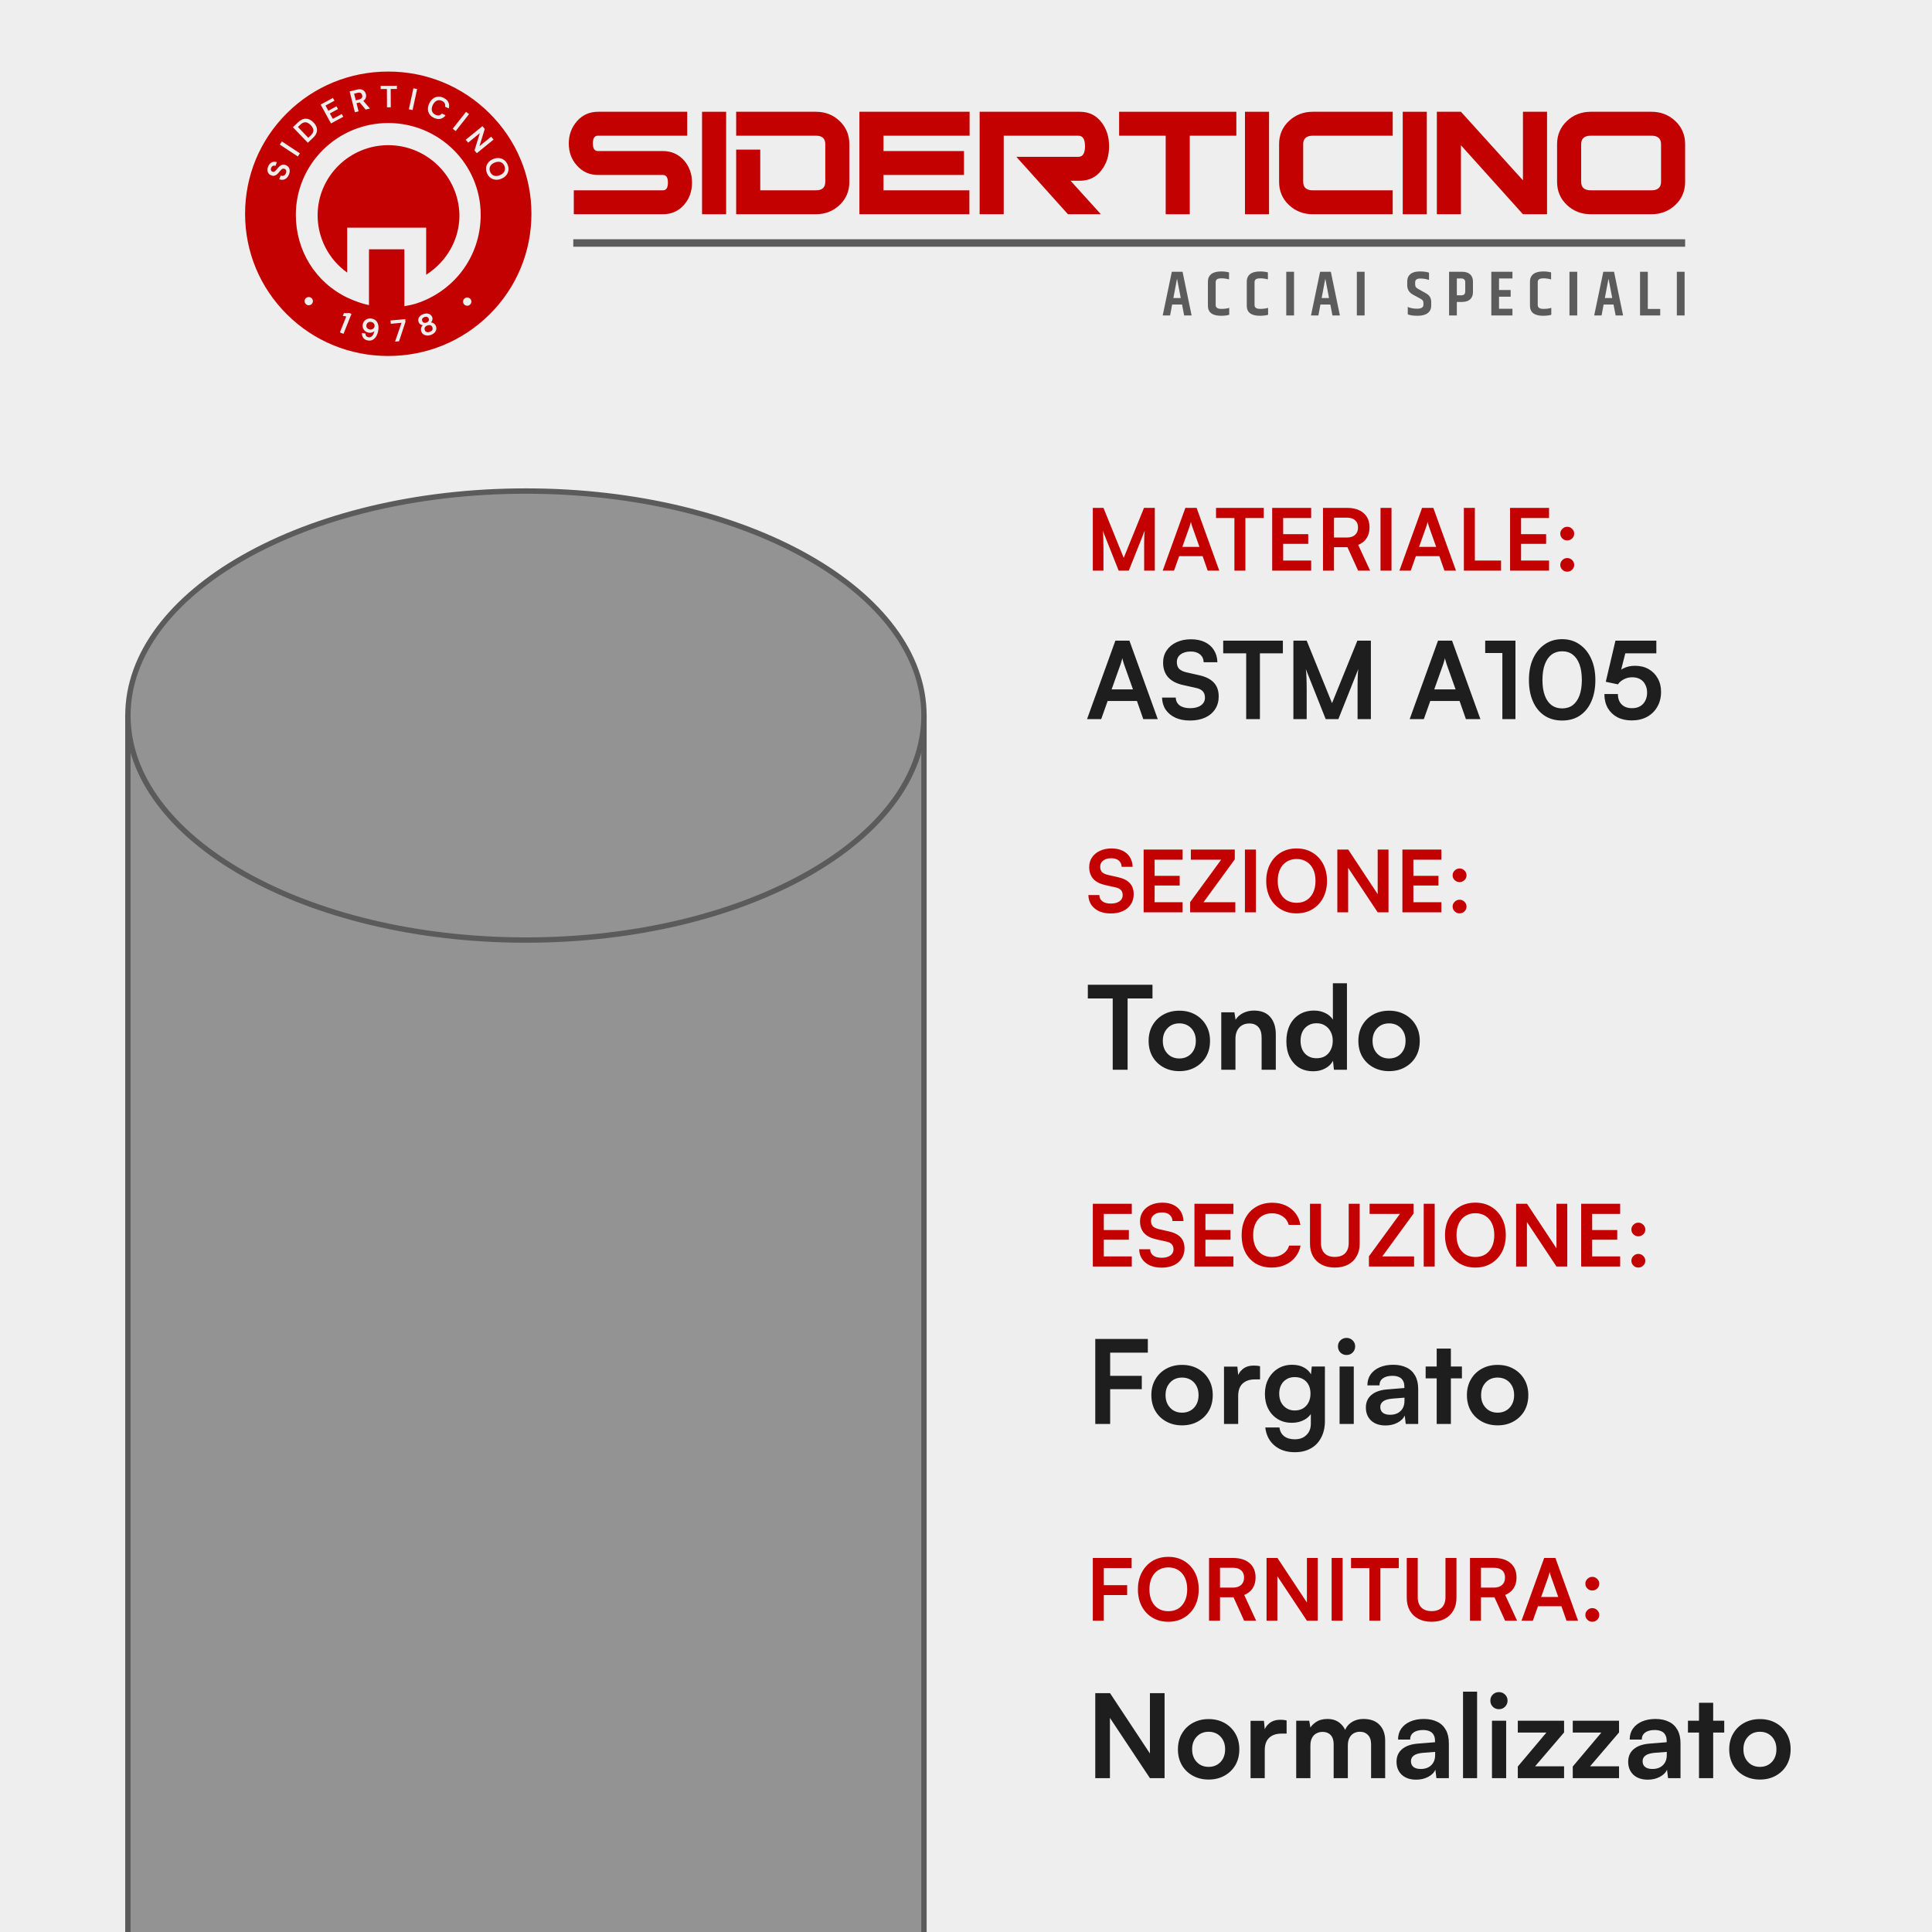
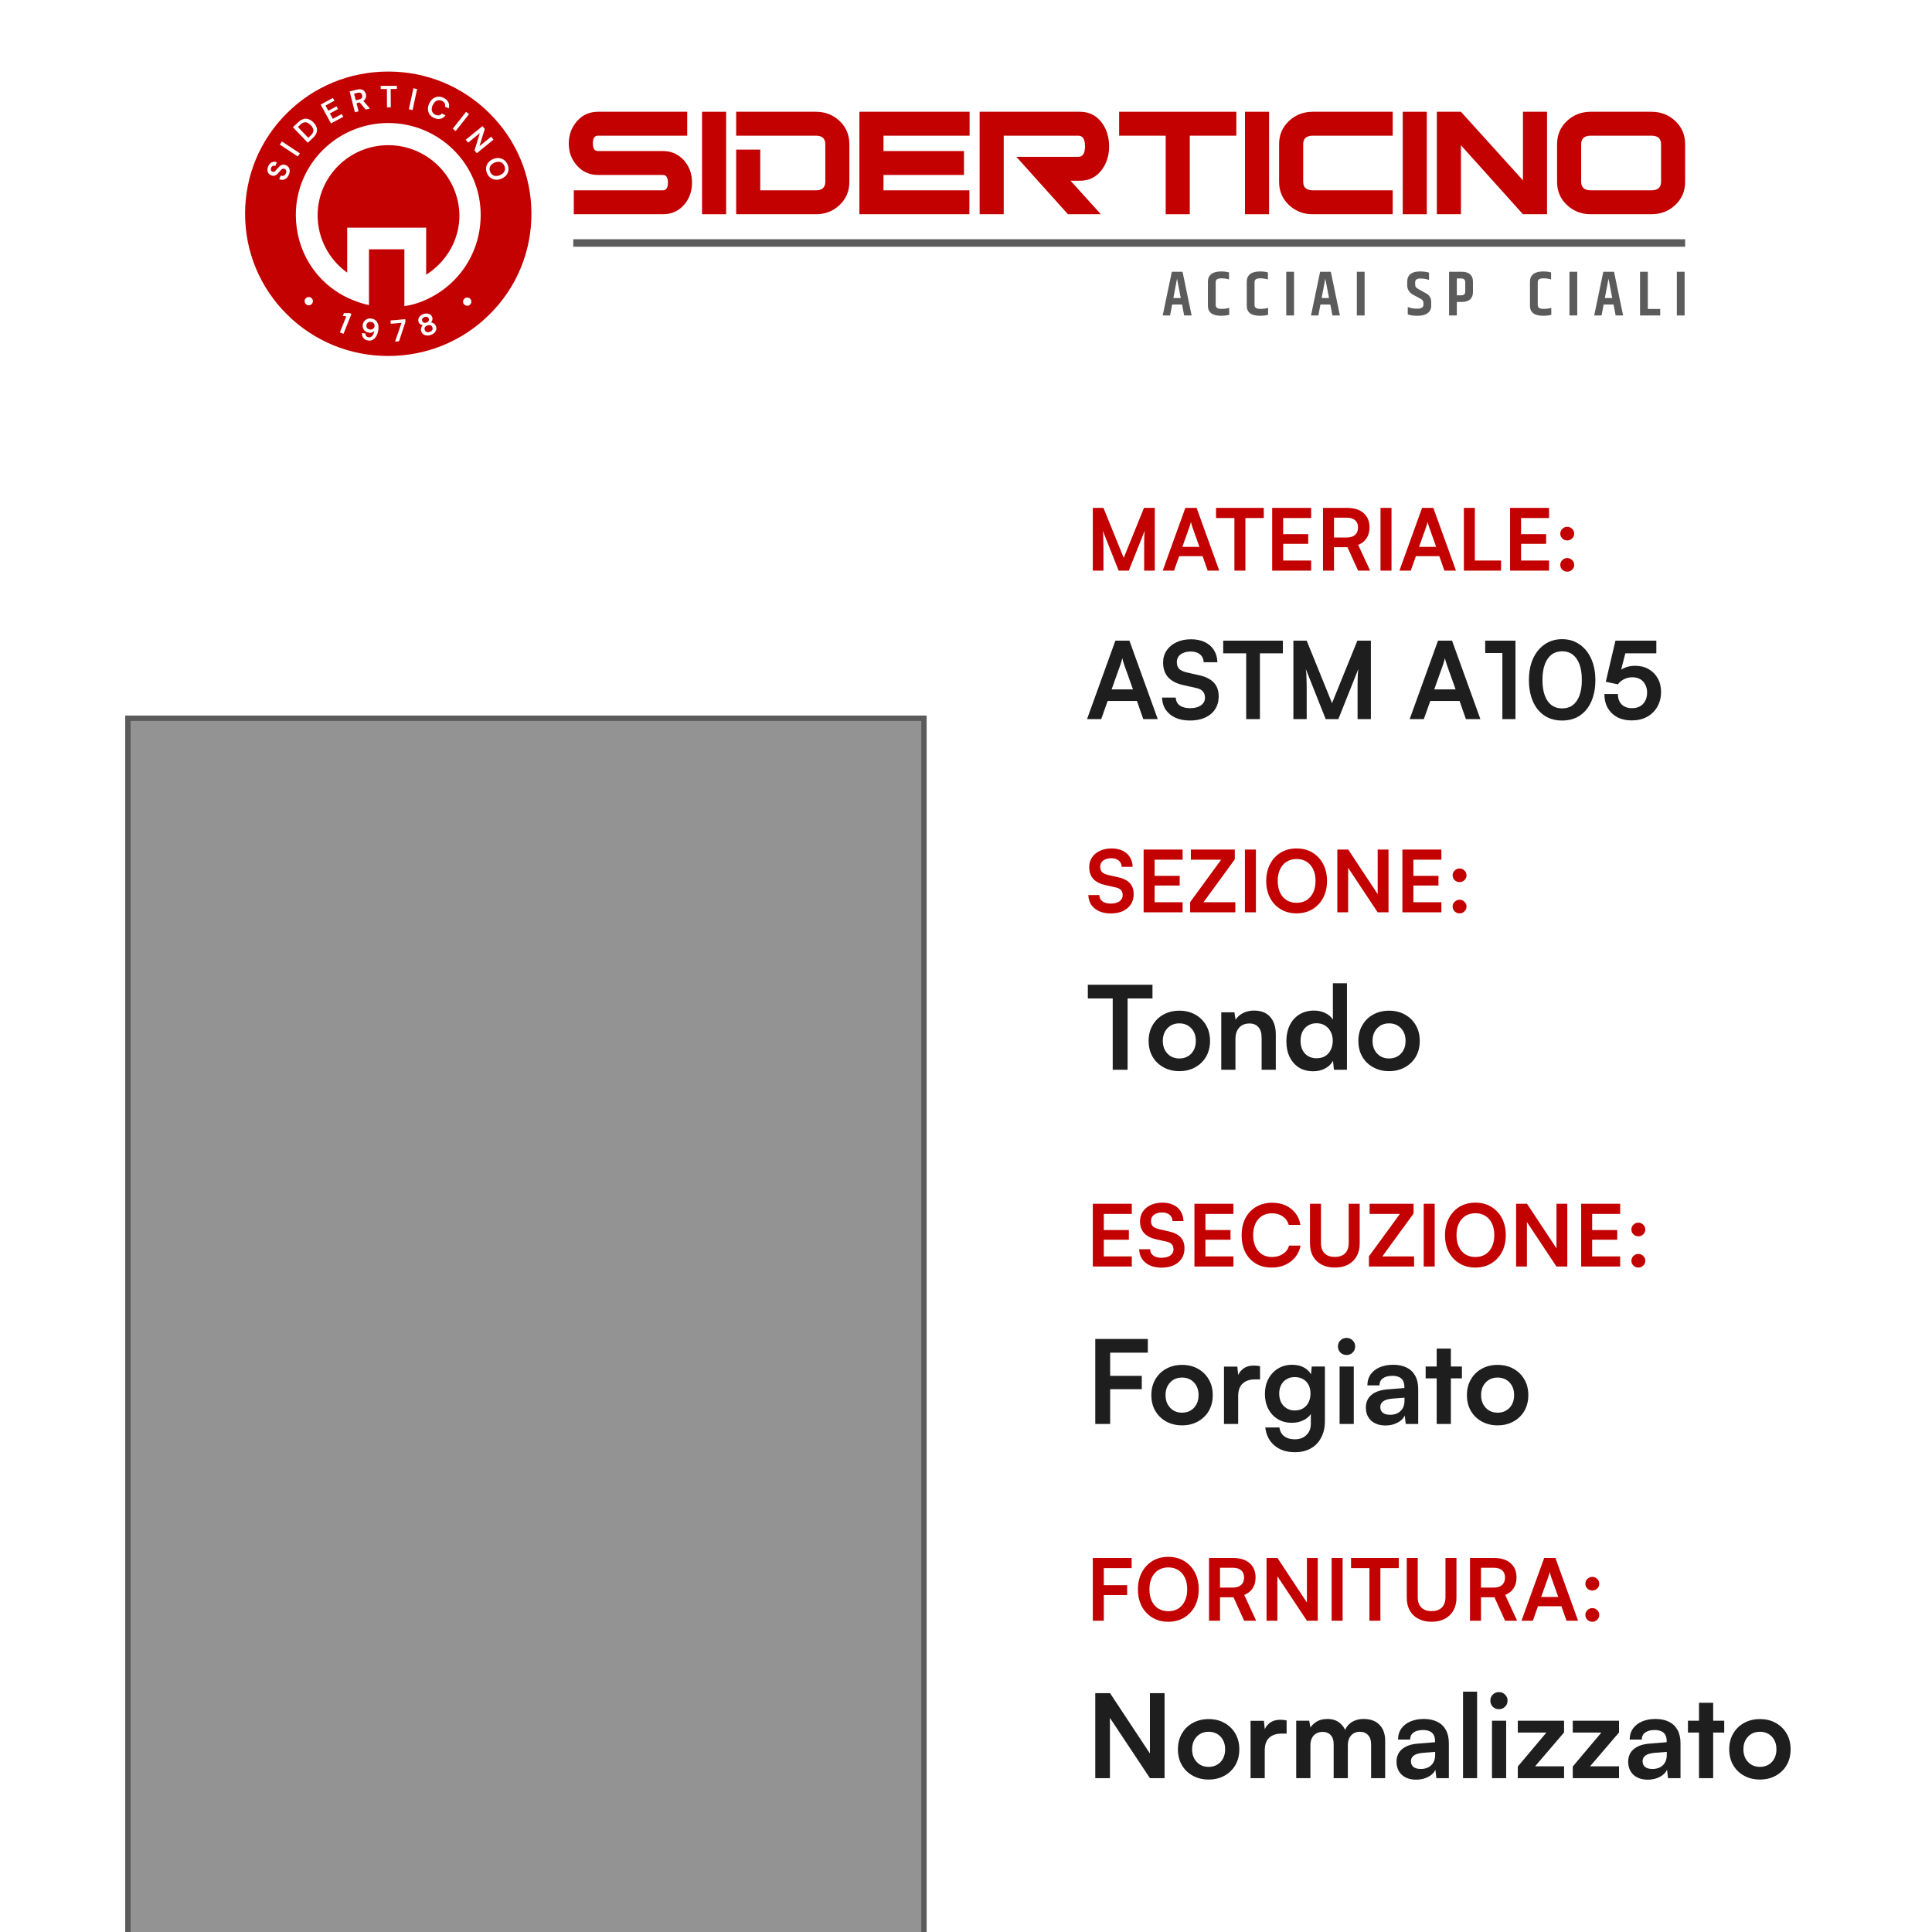
<svg xmlns="http://www.w3.org/2000/svg" width="1080" height="1080" viewBox="0 0 1080 1080" fill="none">
  <rect x="0" y="0" width="1080" height="1080" fill="#333333" stroke="none" />
  <g clip-path="url(#clip0_119_7418)">
    <rect width="1080" height="1080" fill="white" />
-     <rect width="1080" height="1080" fill="#EEEEEE" />
    <path d="M616.84 319H610.888V283.912H616.84L628.168 311.848L639.496 283.912H645.544V319H639.592V308.2C639.592 306.44 639.592 304.968 639.592 303.784C639.592 302.568 639.608 301.544 639.64 300.712C639.672 299.88 639.704 299.144 639.736 298.504C639.768 297.864 639.832 297.224 639.928 296.584L631 319H625.336L616.456 296.632C616.616 297.688 616.712 299.032 616.744 300.664C616.808 302.296 616.84 304.216 616.84 306.424V319ZM656.286 319H649.95L662.622 283.912H668.91L681.582 319H675.102L672.27 310.888H659.166L656.286 319ZM664.974 294.376L660.942 305.704H670.494L666.462 294.376C666.334 293.896 666.19 293.416 666.03 292.936C665.87 292.456 665.774 292.04 665.742 291.688C665.678 292.008 665.566 292.424 665.406 292.936C665.278 293.416 665.134 293.896 664.974 294.376ZM696.185 286.84V319H690.041V286.84H696.185ZM679.769 289.576V283.912H706.457V289.576H679.769ZM732.946 319H711.154V283.912H732.946V289.576H715.138L717.298 287.608V298.6H731.314V304.024H717.298V315.304L715.138 313.336H732.946V319ZM745.704 319H739.56V283.912H752.952C756.92 283.912 760.008 284.872 762.216 286.792C764.456 288.712 765.576 291.4 765.576 294.856C765.576 297.192 765.032 299.192 763.944 300.856C762.888 302.488 761.32 303.736 759.24 304.6L765.912 319H759.192L753.24 305.896H745.704V319ZM745.704 289.384V300.472H752.952C754.904 300.472 756.424 299.976 757.512 298.984C758.6 297.992 759.144 296.616 759.144 294.856C759.144 293.096 758.6 291.752 757.512 290.824C756.424 289.864 754.904 289.384 752.952 289.384H745.704ZM777.86 283.912V319H771.716V283.912H777.86ZM788.614 319H782.278L794.95 283.912H801.238L813.91 319H807.43L804.598 310.888H791.494L788.614 319ZM797.302 294.376L793.27 305.704H802.822L798.79 294.376C798.662 293.896 798.518 293.416 798.358 292.936C798.198 292.456 798.102 292.04 798.07 291.688C798.006 292.008 797.894 292.424 797.734 292.936C797.606 293.416 797.462 293.896 797.302 294.376ZM824.454 283.912V319H818.31V283.912H824.454ZM819.366 319V313.336H839.094V319H819.366ZM865.93 319H844.138V283.912H865.93V289.576H848.122L850.282 287.608V298.6H864.298V304.024H850.282V315.304L848.122 313.336H865.93V319ZM876.096 319.576C875.04 319.576 874.128 319.208 873.36 318.472C872.592 317.736 872.208 316.84 872.208 315.784C872.208 314.728 872.592 313.832 873.36 313.096C874.128 312.328 875.04 311.944 876.096 311.944C877.152 311.944 878.064 312.328 878.832 313.096C879.6 313.832 879.984 314.728 879.984 315.784C879.984 316.84 879.6 317.736 878.832 318.472C878.064 319.208 877.152 319.576 876.096 319.576ZM876.096 302.104C875.04 302.104 874.128 301.736 873.36 301C872.592 300.264 872.208 299.368 872.208 298.312C872.208 297.256 872.592 296.36 873.36 295.624C874.128 294.856 875.04 294.472 876.096 294.472C877.152 294.472 878.064 294.856 878.832 295.624C879.6 296.36 879.984 297.256 879.984 298.312C879.984 299.368 879.6 300.264 878.832 301C878.064 301.736 877.152 302.104 876.096 302.104Z" fill="#C30101" />
    <path d="M615.58 402H607.66L623.5 358.14H631.36L647.2 402H639.1L635.56 391.86H619.18L615.58 402ZM626.44 371.22L621.4 385.38H633.34L628.3 371.22C628.14 370.62 627.96 370.02 627.76 369.42C627.56 368.82 627.44 368.3 627.4 367.86C627.32 368.26 627.18 368.78 626.98 369.42C626.82 370.02 626.64 370.62 626.44 371.22ZM650.18 370.38C650.18 367.82 650.84 365.56 652.16 363.6C653.48 361.64 655.3 360.12 657.62 359.04C659.98 357.92 662.7 357.36 665.78 357.36C668.74 357.36 671.3 357.88 673.46 358.92C675.66 359.96 677.36 361.44 678.56 363.36C679.8 365.28 680.46 367.56 680.54 370.2H672.86C672.78 368.32 672.1 366.86 670.82 365.82C669.54 364.74 667.82 364.2 665.66 364.2C663.3 364.2 661.4 364.74 659.96 365.82C658.56 366.86 657.86 368.3 657.86 370.14C657.86 371.7 658.28 372.94 659.12 373.86C660 374.74 661.36 375.4 663.2 375.84L670.1 377.4C673.86 378.2 676.66 379.58 678.5 381.54C680.34 383.46 681.26 386.06 681.26 389.34C681.26 392.02 680.6 394.38 679.28 396.42C677.96 398.46 676.08 400.04 673.64 401.16C671.24 402.24 668.42 402.78 665.18 402.78C662.1 402.78 659.4 402.26 657.08 401.22C654.76 400.14 652.94 398.64 651.62 396.72C650.34 394.8 649.66 392.54 649.58 389.94H657.26C657.3 391.78 658.02 393.24 659.42 394.32C660.86 395.36 662.8 395.88 665.24 395.88C667.8 395.88 669.82 395.36 671.3 394.32C672.82 393.24 673.58 391.82 673.58 390.06C673.58 388.54 673.18 387.34 672.38 386.46C671.58 385.54 670.28 384.9 668.48 384.54L661.52 382.98C657.8 382.18 654.98 380.74 653.06 378.66C651.14 376.54 650.18 373.78 650.18 370.38ZM704.302 361.8V402H696.622V361.8H704.302ZM683.782 365.22V358.14H717.142V365.22H683.782ZM730.452 402H723.012V358.14H730.452L744.612 393.06L758.772 358.14H766.332V402H758.892V388.5C758.892 386.3 758.892 384.46 758.892 382.98C758.892 381.46 758.912 380.18 758.952 379.14C758.992 378.1 759.032 377.18 759.072 376.38C759.112 375.58 759.192 374.78 759.312 373.98L748.152 402H741.072L729.972 374.04C730.172 375.36 730.292 377.04 730.332 379.08C730.412 381.12 730.452 383.52 730.452 386.28V402ZM795.932 402H788.012L803.852 358.14H811.712L827.552 402H819.452L815.912 391.86H799.532L795.932 402ZM806.792 371.22L801.752 385.38H813.692L808.652 371.22C808.492 370.62 808.312 370.02 808.112 369.42C807.912 368.82 807.792 368.3 807.752 367.86C807.672 368.26 807.532 368.78 807.332 369.42C807.172 370.02 806.992 370.62 806.792 371.22ZM839.831 365.04H830.231V358.14H847.151V402H839.831V365.04ZM854.678 380.16C854.678 375.6 855.438 371.62 856.958 368.22C858.518 364.82 860.678 362.16 863.438 360.24C866.238 358.28 869.498 357.3 873.218 357.3C876.978 357.3 880.238 358.28 882.998 360.24C885.798 362.16 887.958 364.82 889.478 368.22C891.038 371.62 891.818 375.6 891.818 380.16C891.818 384.68 891.078 388.64 889.598 392.04C888.118 395.44 885.998 398.08 883.238 399.96C880.478 401.84 877.138 402.78 873.218 402.78C869.378 402.78 866.058 401.84 863.258 399.96C860.498 398.08 858.378 395.44 856.898 392.04C855.418 388.64 854.678 384.68 854.678 380.16ZM862.238 380.16C862.238 383.52 862.678 386.4 863.558 388.8C864.438 391.16 865.698 392.96 867.338 394.2C868.978 395.4 870.938 396 873.218 396C875.578 396 877.558 395.4 879.158 394.2C880.798 392.96 882.058 391.16 882.938 388.8C883.818 386.4 884.258 383.52 884.258 380.16C884.258 376.68 883.818 373.76 882.938 371.4C882.058 369 880.798 367.18 879.158 365.94C877.558 364.7 875.578 364.08 873.218 364.08C870.938 364.08 868.978 364.7 867.338 365.94C865.698 367.18 864.438 369 863.558 371.4C862.678 373.76 862.238 376.68 862.238 380.16ZM912.102 402.72C909.062 402.72 906.382 402.12 904.062 400.92C901.782 399.68 900.002 397.96 898.722 395.76C897.482 393.52 896.862 390.92 896.862 387.96H904.422C904.422 390.44 905.122 392.38 906.522 393.78C907.922 395.18 909.842 395.88 912.282 395.88C914.002 395.88 915.482 395.54 916.722 394.86C918.002 394.14 918.982 393.12 919.662 391.8C920.382 390.48 920.742 388.94 920.742 387.18C920.742 385.5 920.402 384.02 919.722 382.74C919.082 381.42 918.142 380.4 916.902 379.68C915.662 378.96 914.162 378.6 912.402 378.6C910.722 378.6 909.162 378.98 907.722 379.74C906.322 380.46 905.222 381.4 904.422 382.56L897.642 381.12L903.042 358.14H925.902V365.22H906.582L909.162 362.82L905.622 376.8L903.042 377.88C904.002 376.04 905.442 374.64 907.362 373.68C909.322 372.68 911.522 372.18 913.962 372.18C916.882 372.18 919.422 372.8 921.582 374.04C923.782 375.28 925.482 377 926.682 379.2C927.922 381.36 928.542 383.88 928.542 386.76C928.542 389.92 927.842 392.7 926.442 395.1C925.082 397.5 923.162 399.38 920.682 400.74C918.242 402.06 915.382 402.72 912.102 402.72Z" fill="#1E1E1E" />
    <path d="M608.872 484.704C608.872 482.656 609.4 480.848 610.456 479.28C611.512 477.712 612.968 476.496 614.824 475.632C616.712 474.736 618.888 474.288 621.352 474.288C623.72 474.288 625.768 474.704 627.496 475.536C629.256 476.368 630.616 477.552 631.576 479.088C632.568 480.624 633.096 482.448 633.16 484.56H627.016C626.952 483.056 626.408 481.888 625.384 481.056C624.36 480.192 622.984 479.76 621.256 479.76C619.368 479.76 617.848 480.192 616.696 481.056C615.576 481.888 615.016 483.04 615.016 484.512C615.016 485.76 615.352 486.752 616.024 487.488C616.728 488.192 617.816 488.72 619.288 489.072L624.808 490.32C627.816 490.96 630.056 492.064 631.528 493.632C633 495.168 633.736 497.248 633.736 499.872C633.736 502.016 633.208 503.904 632.152 505.536C631.096 507.168 629.592 508.432 627.64 509.328C625.72 510.192 623.464 510.624 620.872 510.624C618.408 510.624 616.248 510.208 614.392 509.376C612.536 508.512 611.08 507.312 610.024 505.776C609 504.24 608.456 502.432 608.392 500.352H614.536C614.568 501.824 615.144 502.992 616.264 503.856C617.416 504.688 618.968 505.104 620.92 505.104C622.968 505.104 624.584 504.688 625.768 503.856C626.984 502.992 627.592 501.856 627.592 500.448C627.592 499.232 627.272 498.272 626.632 497.568C625.992 496.832 624.952 496.32 623.512 496.032L617.944 494.784C614.968 494.144 612.712 492.992 611.176 491.328C609.64 489.632 608.872 487.424 608.872 484.704ZM661.086 510H639.294V474.912H661.086V480.576H643.278L645.438 478.608V489.6H659.454V495.024H645.438V506.304L643.278 504.336H661.086V510ZM690.549 510H665.301V504.288L682.629 480.576H665.685V474.912H690.26V480.384L672.789 504.336H690.549V510ZM702.063 474.912V510H695.919V474.912H702.063ZM741.809 492.432C741.809 495.984 741.089 499.136 739.649 501.888C738.209 504.608 736.209 506.736 733.649 508.272C731.089 509.808 728.129 510.576 724.769 510.576C721.441 510.576 718.497 509.808 715.937 508.272C713.377 506.736 711.377 504.608 709.937 501.888C708.529 499.168 707.825 496.032 707.825 492.48C707.825 488.896 708.545 485.744 709.985 483.024C711.425 480.272 713.409 478.128 715.937 476.592C718.497 475.056 721.457 474.288 724.817 474.288C728.177 474.288 731.121 475.056 733.649 476.592C736.209 478.128 738.209 480.256 739.649 482.976C741.089 485.696 741.809 488.848 741.809 492.432ZM735.377 492.432C735.377 489.936 734.945 487.776 734.081 485.952C733.217 484.128 732.001 482.72 730.433 481.728C728.865 480.704 726.993 480.192 724.817 480.192C722.673 480.192 720.801 480.704 719.201 481.728C717.633 482.72 716.417 484.128 715.553 485.952C714.689 487.776 714.257 489.936 714.257 492.432C714.257 494.928 714.689 497.104 715.553 498.96C716.417 500.784 717.633 502.192 719.201 503.184C720.801 504.176 722.673 504.672 724.817 504.672C726.993 504.672 728.865 504.176 730.433 503.184C732.001 502.16 733.217 500.736 734.081 498.912C734.945 497.056 735.377 494.896 735.377 492.432ZM753.624 510H747.576V474.912H753.672L771.911 502.512H770.135V474.912H776.184V510H770.135L751.848 482.448H753.624V510ZM805.743 510H783.951V474.912H805.743V480.576H787.935L790.095 478.608V489.6H804.111V495.024H790.095V506.304L787.935 504.336H805.743V510ZM815.909 510.576C814.853 510.576 813.941 510.208 813.173 509.472C812.405 508.736 812.021 507.84 812.021 506.784C812.021 505.728 812.405 504.832 813.173 504.096C813.941 503.328 814.853 502.944 815.909 502.944C816.965 502.944 817.877 503.328 818.645 504.096C819.413 504.832 819.797 505.728 819.797 506.784C819.797 507.84 819.413 508.736 818.645 509.472C817.877 510.208 816.965 510.576 815.909 510.576ZM815.909 493.104C814.853 493.104 813.941 492.736 813.173 492C812.405 491.264 812.021 490.368 812.021 489.312C812.021 488.256 812.405 487.36 813.173 486.624C813.941 485.856 814.853 485.472 815.909 485.472C816.965 485.472 817.877 485.856 818.645 486.624C819.413 487.36 819.797 488.256 819.797 489.312C819.797 490.368 819.413 491.264 818.645 492C817.877 492.736 816.965 493.104 815.909 493.104Z" fill="#C30101" />
    <path d="M630.335 554.45V598H622.015V554.45H630.335ZM608.105 558.155V550.485H644.245V558.155H608.105ZM642.091 581.88C642.091 578.543 642.828 575.618 644.301 573.105C645.774 570.548 647.811 568.555 650.411 567.125C653.011 565.695 655.958 564.98 659.251 564.98C662.588 564.98 665.534 565.695 668.091 567.125C670.691 568.555 672.728 570.548 674.201 573.105C675.674 575.618 676.411 578.543 676.411 581.88C676.411 585.217 675.674 588.163 674.201 590.72C672.728 593.233 670.691 595.205 668.091 596.635C665.534 598.065 662.588 598.78 659.251 598.78C655.958 598.78 653.011 598.065 650.411 596.635C647.811 595.205 645.774 593.233 644.301 590.72C642.828 588.163 642.091 585.217 642.091 581.88ZM650.021 581.88C650.021 583.83 650.411 585.542 651.191 587.015C652.014 588.488 653.098 589.637 654.441 590.46C655.828 591.283 657.431 591.695 659.251 591.695C661.071 591.695 662.674 591.283 664.061 590.46C665.448 589.637 666.531 588.488 667.311 587.015C668.091 585.542 668.481 583.83 668.481 581.88C668.481 579.887 668.091 578.175 667.311 576.745C666.531 575.272 665.448 574.123 664.061 573.3C662.674 572.477 661.071 572.065 659.251 572.065C657.431 572.065 655.828 572.477 654.441 573.3C653.098 574.123 652.014 575.272 651.191 576.745C650.411 578.175 650.021 579.887 650.021 581.88ZM690.627 598H682.697V565.89H690.042L690.692 570.05C691.688 568.447 693.097 567.19 694.917 566.28C696.78 565.37 698.795 564.915 700.962 564.915C704.992 564.915 708.025 566.107 710.062 568.49C712.142 570.873 713.182 574.123 713.182 578.24V598H705.252V580.125C705.252 577.438 704.645 575.445 703.432 574.145C702.218 572.802 700.572 572.13 698.492 572.13C696.022 572.13 694.093 572.91 692.707 574.47C691.32 576.03 690.627 578.11 690.627 580.71V598ZM734.168 598.845C731.048 598.845 728.361 598.152 726.108 596.765C723.898 595.335 722.165 593.363 720.908 590.85C719.695 588.337 719.088 585.412 719.088 582.075C719.088 578.738 719.695 575.792 720.908 573.235C722.165 570.635 723.963 568.598 726.303 567.125C728.643 565.652 731.416 564.915 734.623 564.915C736.876 564.915 738.935 565.37 740.798 566.28C742.661 567.147 744.091 568.382 745.088 569.985V549.64H752.953V598H745.673L745.153 592.995C744.2 594.815 742.726 596.245 740.733 597.285C738.783 598.325 736.595 598.845 734.168 598.845ZM735.923 591.565C737.786 591.565 739.39 591.175 740.733 590.395C742.076 589.572 743.116 588.423 743.853 586.95C744.633 585.433 745.023 583.722 745.023 581.815C745.023 579.865 744.633 578.175 743.853 576.745C743.116 575.272 742.076 574.123 740.733 573.3C739.39 572.433 737.786 572 735.923 572C734.103 572 732.521 572.433 731.178 573.3C729.835 574.123 728.795 575.272 728.058 576.745C727.365 578.218 727.018 579.908 727.018 581.815C727.018 583.722 727.365 585.412 728.058 586.885C728.795 588.358 729.835 589.507 731.178 590.33C732.521 591.153 734.103 591.565 735.923 591.565ZM759.332 581.88C759.332 578.543 760.069 575.618 761.542 573.105C763.015 570.548 765.052 568.555 767.652 567.125C770.252 565.695 773.199 564.98 776.492 564.98C779.829 564.98 782.775 565.695 785.332 567.125C787.932 568.555 789.969 570.548 791.442 573.105C792.915 575.618 793.652 578.543 793.652 581.88C793.652 585.217 792.915 588.163 791.442 590.72C789.969 593.233 787.932 595.205 785.332 596.635C782.775 598.065 779.829 598.78 776.492 598.78C773.199 598.78 770.252 598.065 767.652 596.635C765.052 595.205 763.015 593.233 761.542 590.72C760.069 588.163 759.332 585.217 759.332 581.88ZM767.262 581.88C767.262 583.83 767.652 585.542 768.432 587.015C769.255 588.488 770.339 589.637 771.682 590.46C773.069 591.283 774.672 591.695 776.492 591.695C778.312 591.695 779.915 591.283 781.302 590.46C782.689 589.637 783.772 588.488 784.552 587.015C785.332 585.542 785.722 583.83 785.722 581.88C785.722 579.887 785.332 578.175 784.552 576.745C783.772 575.272 782.689 574.123 781.302 573.3C779.915 572.477 778.312 572.065 776.492 572.065C774.672 572.065 773.069 572.477 771.682 573.3C770.339 574.123 769.255 575.272 768.432 576.745C767.652 578.175 767.262 579.887 767.262 581.88Z" fill="#1E1E1E" />
    <path d="M632.68 708H610.888V672.912H632.68V678.576H614.872L617.032 676.608V687.6H631.048V693.024H617.032V704.304L614.872 702.336H632.68V708ZM637.278 682.704C637.278 680.656 637.806 678.848 638.862 677.28C639.918 675.712 641.374 674.496 643.23 673.632C645.118 672.736 647.294 672.288 649.758 672.288C652.126 672.288 654.174 672.704 655.902 673.536C657.662 674.368 659.022 675.552 659.982 677.088C660.974 678.624 661.502 680.448 661.566 682.56H655.422C655.358 681.056 654.814 679.888 653.79 679.056C652.766 678.192 651.39 677.76 649.662 677.76C647.774 677.76 646.254 678.192 645.102 679.056C643.982 679.888 643.422 681.04 643.422 682.512C643.422 683.76 643.758 684.752 644.43 685.488C645.134 686.192 646.222 686.72 647.694 687.072L653.214 688.32C656.222 688.96 658.462 690.064 659.934 691.632C661.406 693.168 662.142 695.248 662.142 697.872C662.142 700.016 661.614 701.904 660.558 703.536C659.502 705.168 657.998 706.432 656.046 707.328C654.126 708.192 651.87 708.624 649.278 708.624C646.814 708.624 644.654 708.208 642.798 707.376C640.942 706.512 639.486 705.312 638.43 703.776C637.406 702.24 636.862 700.432 636.798 698.352H642.942C642.974 699.824 643.55 700.992 644.67 701.856C645.822 702.688 647.374 703.104 649.326 703.104C651.374 703.104 652.99 702.688 654.174 701.856C655.39 700.992 655.998 699.856 655.998 698.448C655.998 697.232 655.678 696.272 655.038 695.568C654.398 694.832 653.358 694.32 651.918 694.032L646.35 692.784C643.374 692.144 641.118 690.992 639.582 689.328C638.046 687.632 637.278 685.424 637.278 682.704ZM689.493 708H667.701V672.912H689.493V678.576H671.685L673.845 676.608V687.6H687.861V693.024H673.845V704.304L671.685 702.336H689.493V708ZM710.939 708.576C707.515 708.576 704.539 707.84 702.011 706.368C699.515 704.864 697.563 702.768 696.155 700.08C694.779 697.36 694.091 694.16 694.091 690.48C694.091 686.832 694.795 683.648 696.203 680.928C697.643 678.208 699.659 676.096 702.251 674.592C704.843 673.088 707.835 672.336 711.227 672.336C714.011 672.336 716.507 672.848 718.715 673.872C720.923 674.896 722.747 676.336 724.187 678.192C725.627 680.016 726.539 682.192 726.923 684.72H720.443C719.835 682.672 718.699 681.088 717.035 679.968C715.403 678.816 713.403 678.24 711.035 678.24C708.923 678.24 707.067 678.736 705.467 679.728C703.899 680.72 702.683 682.128 701.819 683.952C700.955 685.776 700.523 687.952 700.523 690.48C700.523 692.912 700.955 695.056 701.819 696.912C702.683 698.736 703.899 700.16 705.467 701.184C707.067 702.176 708.923 702.672 711.035 702.672C713.435 702.672 715.483 702.096 717.179 700.944C718.907 699.792 720.059 698.24 720.635 696.288H727.019C726.571 698.72 725.595 700.864 724.091 702.72C722.619 704.576 720.747 706.016 718.475 707.04C716.235 708.064 713.723 708.576 710.939 708.576ZM732.289 695.184V672.912H738.433V694.8C738.433 697.328 739.105 699.264 740.449 700.608C741.793 701.952 743.697 702.624 746.161 702.624C748.657 702.624 750.577 701.952 751.921 700.608C753.265 699.232 753.937 697.296 753.937 694.8V672.912H760.081V695.184C760.081 697.904 759.505 700.272 758.353 702.288C757.233 704.272 755.633 705.824 753.553 706.944C751.473 708.032 749.009 708.576 746.161 708.576C743.345 708.576 740.897 708.032 738.817 706.944C736.737 705.856 735.121 704.304 733.969 702.288C732.849 700.272 732.289 697.904 732.289 695.184ZM790.486 708H765.238V702.288L782.566 678.576H765.622V672.912H790.198V678.384L772.726 702.336H790.486V708ZM802.001 672.912V708H795.857V672.912H802.001ZM841.747 690.432C841.747 693.984 841.027 697.136 839.587 699.888C838.147 702.608 836.147 704.736 833.587 706.272C831.027 707.808 828.067 708.576 824.707 708.576C821.379 708.576 818.435 707.808 815.875 706.272C813.315 704.736 811.315 702.608 809.875 699.888C808.467 697.168 807.763 694.032 807.763 690.48C807.763 686.896 808.483 683.744 809.923 681.024C811.363 678.272 813.347 676.128 815.875 674.592C818.435 673.056 821.395 672.288 824.755 672.288C828.115 672.288 831.059 673.056 833.587 674.592C836.147 676.128 838.147 678.256 839.587 680.976C841.027 683.696 841.747 686.848 841.747 690.432ZM835.315 690.432C835.315 687.936 834.883 685.776 834.019 683.952C833.155 682.128 831.939 680.72 830.371 679.728C828.803 678.704 826.931 678.192 824.755 678.192C822.611 678.192 820.739 678.704 819.139 679.728C817.571 680.72 816.355 682.128 815.491 683.952C814.627 685.776 814.195 687.936 814.195 690.432C814.195 692.928 814.627 695.104 815.491 696.96C816.355 698.784 817.571 700.192 819.139 701.184C820.739 702.176 822.611 702.672 824.755 702.672C826.931 702.672 828.803 702.176 830.371 701.184C831.939 700.16 833.155 698.736 834.019 696.912C834.883 695.056 835.315 692.896 835.315 690.432ZM853.561 708H847.513V672.912H853.609L871.849 700.512H870.073V672.912H876.121V708H870.073L851.785 680.448H853.561V708ZM905.68 708H883.888V672.912H905.68V678.576H887.872L890.032 676.608V687.6H904.048V693.024H890.032V704.304L887.872 702.336H905.68V708ZM915.846 708.576C914.79 708.576 913.878 708.208 913.11 707.472C912.342 706.736 911.958 705.84 911.958 704.784C911.958 703.728 912.342 702.832 913.11 702.096C913.878 701.328 914.79 700.944 915.846 700.944C916.902 700.944 917.814 701.328 918.582 702.096C919.35 702.832 919.734 703.728 919.734 704.784C919.734 705.84 919.35 706.736 918.582 707.472C917.814 708.208 916.902 708.576 915.846 708.576ZM915.846 691.104C914.79 691.104 913.878 690.736 913.11 690C912.342 689.264 911.958 688.368 911.958 687.312C911.958 686.256 912.342 685.36 913.11 684.624C913.878 683.856 914.79 683.472 915.846 683.472C916.902 683.472 917.814 683.856 918.582 684.624C919.35 685.36 919.734 686.256 919.734 687.312C919.734 688.368 919.35 689.264 918.582 690C917.814 690.736 916.902 691.104 915.846 691.104Z" fill="#C30101" />
    <path d="M620.585 748.485V796H612.265V748.485H620.585ZM641.645 756.155H612.915V748.485H641.645V756.155ZM638.265 776.565H612.785V769.09H638.265V776.565ZM643.614 779.88C643.614 776.543 644.351 773.618 645.824 771.105C647.298 768.548 649.334 766.555 651.934 765.125C654.534 763.695 657.481 762.98 660.774 762.98C664.111 762.98 667.058 763.695 669.614 765.125C672.214 766.555 674.251 768.548 675.724 771.105C677.198 773.618 677.934 776.543 677.934 779.88C677.934 783.217 677.198 786.163 675.724 788.72C674.251 791.233 672.214 793.205 669.614 794.635C667.058 796.065 664.111 796.78 660.774 796.78C657.481 796.78 654.534 796.065 651.934 794.635C649.334 793.205 647.298 791.233 645.824 788.72C644.351 786.163 643.614 783.217 643.614 779.88ZM651.544 779.88C651.544 781.83 651.934 783.542 652.714 785.015C653.538 786.488 654.621 787.637 655.964 788.46C657.351 789.283 658.954 789.695 660.774 789.695C662.594 789.695 664.198 789.283 665.584 788.46C666.971 787.637 668.054 786.488 668.834 785.015C669.614 783.542 670.004 781.83 670.004 779.88C670.004 777.887 669.614 776.175 668.834 774.745C668.054 773.272 666.971 772.123 665.584 771.3C664.198 770.477 662.594 770.065 660.774 770.065C658.954 770.065 657.351 770.477 655.964 771.3C654.621 772.123 653.538 773.272 652.714 774.745C651.934 776.175 651.544 777.887 651.544 779.88ZM704.37 763.76V771.105H701.445C698.542 771.105 696.267 771.885 694.62 773.445C692.973 774.962 692.15 777.28 692.15 780.4V796H684.22V763.955H691.695L692.345 770.585H691.565C691.998 768.462 693.017 766.728 694.62 765.385C696.223 764.042 698.303 763.37 700.86 763.37C701.423 763.37 701.987 763.392 702.55 763.435C703.113 763.478 703.72 763.587 704.37 763.76ZM707.092 779.23C707.092 776.11 707.721 773.337 708.977 770.91C710.277 768.44 712.076 766.49 714.372 765.06C716.669 763.63 719.334 762.915 722.367 762.915C725.097 762.915 727.437 763.522 729.387 764.735C731.337 765.905 732.702 767.552 733.482 769.675L732.637 770.39L733.287 763.89H740.632V794.375C740.632 797.928 739.939 801.005 738.552 803.605C737.209 806.248 735.281 808.263 732.767 809.65C730.297 811.08 727.307 811.795 723.797 811.795C719.204 811.795 715.434 810.56 712.487 808.09C709.541 805.62 707.807 802.24 707.287 797.95H715.217C715.477 800.03 716.344 801.655 717.817 802.825C719.334 803.995 721.327 804.58 723.797 804.58C726.527 804.58 728.694 803.778 730.297 802.175C731.944 800.615 732.767 798.492 732.767 795.805V787.81L733.677 788.655C732.897 790.692 731.467 792.317 729.387 793.53C727.307 794.743 724.902 795.35 722.172 795.35C719.139 795.35 716.496 794.657 714.242 793.27C711.989 791.883 710.234 789.977 708.977 787.55C707.721 785.123 707.092 782.35 707.092 779.23ZM715.087 779.035C715.087 780.855 715.434 782.48 716.127 783.91C716.864 785.297 717.882 786.402 719.182 787.225C720.482 788.048 721.999 788.46 723.732 788.46C725.552 788.46 727.112 788.07 728.412 787.29C729.756 786.467 730.774 785.362 731.467 783.975C732.204 782.545 732.572 780.898 732.572 779.035C732.572 777.172 732.226 775.568 731.532 774.225C730.839 772.838 729.821 771.755 728.477 770.975C727.177 770.195 725.596 769.805 723.732 769.805C721.956 769.805 720.417 770.217 719.117 771.04C717.817 771.82 716.821 772.903 716.127 774.29C715.434 775.677 715.087 777.258 715.087 779.035ZM748.839 796V763.89H756.769V796H748.839ZM752.739 757.455C751.396 757.455 750.247 757 749.294 756.09C748.384 755.137 747.929 753.988 747.929 752.645C747.929 751.302 748.384 750.175 749.294 749.265C750.247 748.355 751.396 747.9 752.739 747.9C754.082 747.9 755.209 748.355 756.119 749.265C757.072 750.175 757.549 751.302 757.549 752.645C757.549 753.988 757.072 755.137 756.119 756.09C755.209 757 754.082 757.455 752.739 757.455ZM774.517 796.845C771.137 796.845 768.451 795.935 766.457 794.115C764.507 792.252 763.532 789.825 763.532 786.835C763.532 783.888 764.551 781.548 766.587 779.815C768.667 778.038 771.614 776.998 775.427 776.695L785.047 775.915V775.2C785.047 773.727 784.766 772.557 784.202 771.69C783.682 770.78 782.924 770.13 781.927 769.74C780.931 769.307 779.761 769.09 778.417 769.09C776.077 769.09 774.279 769.567 773.022 770.52C771.766 771.43 771.137 772.73 771.137 774.42H764.377C764.377 772.08 764.962 770.065 766.132 768.375C767.346 766.642 769.036 765.298 771.202 764.345C773.412 763.392 775.947 762.915 778.807 762.915C781.711 762.915 784.202 763.435 786.282 764.475C788.362 765.472 789.966 766.988 791.092 769.025C792.219 771.018 792.782 773.51 792.782 776.5V796H785.827L785.242 791.255C784.549 792.902 783.206 794.245 781.212 795.285C779.262 796.325 777.031 796.845 774.517 796.845ZM777.052 790.865C779.522 790.865 781.472 790.172 782.902 788.785C784.376 787.398 785.112 785.47 785.112 783V781.31L778.417 781.83C775.947 782.047 774.192 782.567 773.152 783.39C772.112 784.17 771.592 785.21 771.592 786.51C771.592 787.94 772.069 789.023 773.022 789.76C773.976 790.497 775.319 790.865 777.052 790.865ZM796.943 763.89H817.223V770.52H796.943V763.89ZM811.048 796H803.118V753.88H811.048V796ZM820.016 779.88C820.016 776.543 820.752 773.618 822.226 771.105C823.699 768.548 825.736 766.555 828.336 765.125C830.936 763.695 833.882 762.98 837.176 762.98C840.512 762.98 843.459 763.695 846.016 765.125C848.616 766.555 850.652 768.548 852.126 771.105C853.599 773.618 854.336 776.543 854.336 779.88C854.336 783.217 853.599 786.163 852.126 788.72C850.652 791.233 848.616 793.205 846.016 794.635C843.459 796.065 840.512 796.78 837.176 796.78C833.882 796.78 830.936 796.065 828.336 794.635C825.736 793.205 823.699 791.233 822.226 788.72C820.752 786.163 820.016 783.217 820.016 779.88ZM827.946 779.88C827.946 781.83 828.336 783.542 829.116 785.015C829.939 786.488 831.022 787.637 832.366 788.46C833.752 789.283 835.356 789.695 837.176 789.695C838.996 789.695 840.599 789.283 841.986 788.46C843.372 787.637 844.456 786.488 845.236 785.015C846.016 783.542 846.406 781.83 846.406 779.88C846.406 777.887 846.016 776.175 845.236 774.745C844.456 773.272 843.372 772.123 841.986 771.3C840.599 770.477 838.996 770.065 837.176 770.065C835.356 770.065 833.752 770.477 832.366 771.3C831.022 772.123 829.939 773.272 829.116 774.745C828.336 776.175 827.946 777.887 827.946 779.88Z" fill="#1E1E1E" />
    <path d="M617.032 870.912V906H610.888V870.912H617.032ZM632.584 876.576H611.368V870.912H632.584V876.576ZM630.088 891.648H611.272V886.128H630.088V891.648ZM670.09 888.432C670.09 891.984 669.37 895.136 667.93 897.888C666.49 900.608 664.49 902.736 661.93 904.272C659.37 905.808 656.41 906.576 653.05 906.576C649.722 906.576 646.778 905.808 644.218 904.272C641.658 902.736 639.658 900.608 638.218 897.888C636.81 895.168 636.106 892.032 636.106 888.48C636.106 884.896 636.826 881.744 638.266 879.024C639.706 876.272 641.69 874.128 644.218 872.592C646.778 871.056 649.738 870.288 653.098 870.288C656.458 870.288 659.402 871.056 661.93 872.592C664.49 874.128 666.49 876.256 667.93 878.976C669.37 881.696 670.09 884.848 670.09 888.432ZM663.658 888.432C663.658 885.936 663.226 883.776 662.362 881.952C661.498 880.128 660.282 878.72 658.714 877.728C657.146 876.704 655.274 876.192 653.098 876.192C650.954 876.192 649.082 876.704 647.482 877.728C645.914 878.72 644.698 880.128 643.834 881.952C642.97 883.776 642.538 885.936 642.538 888.432C642.538 890.928 642.97 893.104 643.834 894.96C644.698 896.784 645.914 898.192 647.482 899.184C649.082 900.176 650.954 900.672 653.098 900.672C655.274 900.672 657.146 900.176 658.714 899.184C660.282 898.16 661.498 896.736 662.362 894.912C663.226 893.056 663.658 890.896 663.658 888.432ZM682.001 906H675.857V870.912H689.249C693.217 870.912 696.305 871.872 698.513 873.792C700.753 875.712 701.873 878.4 701.873 881.856C701.873 884.192 701.329 886.192 700.241 887.856C699.185 889.488 697.617 890.736 695.537 891.6L702.209 906H695.489L689.537 892.896H682.001V906ZM682.001 876.384V887.472H689.249C691.201 887.472 692.721 886.976 693.809 885.984C694.897 884.992 695.441 883.616 695.441 881.856C695.441 880.096 694.897 878.752 693.809 877.824C692.721 876.864 691.201 876.384 689.249 876.384H682.001ZM714.061 906H708.013V870.912H714.109L732.349 898.512H730.573V870.912H736.621V906H730.573L712.285 878.448H714.061V906ZM750.532 870.912V906H744.388V870.912H750.532ZM771.654 873.84V906H765.51V873.84H771.654ZM755.238 876.576V870.912H781.926V876.576H755.238ZM786.382 893.184V870.912H792.526V892.8C792.526 895.328 793.198 897.264 794.542 898.608C795.886 899.952 797.79 900.624 800.254 900.624C802.75 900.624 804.67 899.952 806.014 898.608C807.358 897.232 808.03 895.296 808.03 892.8V870.912H814.174V893.184C814.174 895.904 813.598 898.272 812.446 900.288C811.326 902.272 809.726 903.824 807.646 904.944C805.566 906.032 803.102 906.576 800.254 906.576C797.438 906.576 794.99 906.032 792.91 904.944C790.83 903.856 789.214 902.304 788.062 900.288C786.942 898.272 786.382 895.904 786.382 893.184ZM827.876 906H821.732V870.912H835.124C839.092 870.912 842.18 871.872 844.388 873.792C846.628 875.712 847.748 878.4 847.748 881.856C847.748 884.192 847.204 886.192 846.116 887.856C845.06 889.488 843.492 890.736 841.412 891.6L848.084 906H841.364L835.412 892.896H827.876V906ZM827.876 876.384V887.472H835.124C837.076 887.472 838.596 886.976 839.684 885.984C840.772 884.992 841.316 883.616 841.316 881.856C841.316 880.096 840.772 878.752 839.684 877.824C838.596 876.864 837.076 876.384 835.124 876.384H827.876ZM856.864 906H850.528L863.2 870.912H869.488L882.16 906H875.68L872.848 897.888H859.744L856.864 906ZM865.552 881.376L861.52 892.704H871.072L867.04 881.376C866.912 880.896 866.768 880.416 866.608 879.936C866.448 879.456 866.352 879.04 866.32 878.688C866.256 879.008 866.144 879.424 865.984 879.936C865.856 880.416 865.712 880.896 865.552 881.376ZM890.112 906.576C889.056 906.576 888.144 906.208 887.376 905.472C886.608 904.736 886.224 903.84 886.224 902.784C886.224 901.728 886.608 900.832 887.376 900.096C888.144 899.328 889.056 898.944 890.112 898.944C891.168 898.944 892.08 899.328 892.848 900.096C893.616 900.832 894 901.728 894 902.784C894 903.84 893.616 904.736 892.848 905.472C892.08 906.208 891.168 906.576 890.112 906.576ZM890.112 889.104C889.056 889.104 888.144 888.736 887.376 888C886.608 887.264 886.224 886.368 886.224 885.312C886.224 884.256 886.608 883.36 887.376 882.624C888.144 881.856 889.056 881.472 890.112 881.472C891.168 881.472 892.08 881.856 892.848 882.624C893.616 883.36 894 884.256 894 885.312C894 886.368 893.616 887.264 892.848 888C892.08 888.736 891.168 889.104 890.112 889.104Z" fill="#C30101" />
    <path d="M620.455 994H612.265V946.485H620.52L645.22 983.86H642.815V946.485H651.005V994H642.815L618.05 956.69H620.455V994ZM658.468 977.88C658.468 974.543 659.204 971.618 660.678 969.105C662.151 966.548 664.188 964.555 666.788 963.125C669.388 961.695 672.334 960.98 675.628 960.98C678.964 960.98 681.911 961.695 684.468 963.125C687.068 964.555 689.104 966.548 690.578 969.105C692.051 971.618 692.788 974.543 692.788 977.88C692.788 981.217 692.051 984.163 690.578 986.72C689.104 989.233 687.068 991.205 684.468 992.635C681.911 994.065 678.964 994.78 675.628 994.78C672.334 994.78 669.388 994.065 666.788 992.635C664.188 991.205 662.151 989.233 660.678 986.72C659.204 984.163 658.468 981.217 658.468 977.88ZM666.398 977.88C666.398 979.83 666.788 981.542 667.568 983.015C668.391 984.488 669.474 985.637 670.818 986.46C672.204 987.283 673.808 987.695 675.628 987.695C677.448 987.695 679.051 987.283 680.438 986.46C681.824 985.637 682.908 984.488 683.688 983.015C684.468 981.542 684.858 979.83 684.858 977.88C684.858 975.887 684.468 974.175 683.688 972.745C682.908 971.272 681.824 970.123 680.438 969.3C679.051 968.477 677.448 968.065 675.628 968.065C673.808 968.065 672.204 968.477 670.818 969.3C669.474 970.123 668.391 971.272 667.568 972.745C666.788 974.175 666.398 975.887 666.398 977.88ZM719.224 961.76V969.105H716.299C713.395 969.105 711.12 969.885 709.474 971.445C707.827 972.962 707.004 975.28 707.004 978.4V994H699.074V961.955H706.549L707.199 968.585H706.419C706.852 966.462 707.87 964.728 709.474 963.385C711.077 962.042 713.157 961.37 715.714 961.37C716.277 961.37 716.84 961.392 717.404 961.435C717.967 961.478 718.574 961.587 719.224 961.76ZM732.521 994H724.591V961.89H731.871L732.846 967.61L731.936 966.83C732.586 965.27 733.778 963.905 735.511 962.735C737.244 961.522 739.411 960.915 742.011 960.915C744.828 960.915 747.124 961.652 748.901 963.125C750.721 964.598 751.978 966.548 752.671 968.975H751.371C751.848 966.548 753.061 964.598 755.011 963.125C757.004 961.652 759.409 960.915 762.226 960.915C766.126 960.915 769.116 962.02 771.196 964.23C773.276 966.397 774.316 969.322 774.316 973.005V994H766.451V975.085C766.451 972.788 765.866 971.055 764.696 969.885C763.569 968.672 762.053 968.065 760.146 968.065C758.933 968.065 757.806 968.347 756.766 968.91C755.769 969.473 754.968 970.318 754.361 971.445C753.754 972.572 753.451 974.023 753.451 975.8V994H745.521V975.02C745.521 972.767 744.958 971.055 743.831 969.885C742.704 968.715 741.209 968.13 739.346 968.13C738.089 968.13 736.941 968.412 735.901 968.975C734.861 969.495 734.038 970.34 733.431 971.51C732.824 972.637 732.521 974.067 732.521 975.8V994ZM791.656 994.845C788.276 994.845 785.589 993.935 783.596 992.115C781.646 990.252 780.671 987.825 780.671 984.835C780.671 981.888 781.689 979.548 783.726 977.815C785.806 976.038 788.753 974.998 792.566 974.695L802.186 973.915V973.2C802.186 971.727 801.904 970.557 801.341 969.69C800.821 968.78 800.063 968.13 799.066 967.74C798.069 967.307 796.899 967.09 795.556 967.09C793.216 967.09 791.418 967.567 790.161 968.52C788.904 969.43 788.276 970.73 788.276 972.42H781.516C781.516 970.08 782.101 968.065 783.271 966.375C784.484 964.642 786.174 963.298 788.341 962.345C790.551 961.392 793.086 960.915 795.946 960.915C798.849 960.915 801.341 961.435 803.421 962.475C805.501 963.472 807.104 964.988 808.231 967.025C809.358 969.018 809.921 971.51 809.921 974.5V994H802.966L802.381 989.255C801.688 990.902 800.344 992.245 798.351 993.285C796.401 994.325 794.169 994.845 791.656 994.845ZM794.191 988.865C796.661 988.865 798.611 988.172 800.041 986.785C801.514 985.398 802.251 983.47 802.251 981V979.31L795.556 979.83C793.086 980.047 791.331 980.567 790.291 981.39C789.251 982.17 788.731 983.21 788.731 984.51C788.731 985.94 789.208 987.023 790.161 987.76C791.114 988.497 792.458 988.865 794.191 988.865ZM825.706 994H817.841V945.64H825.706V994ZM834.025 994V961.89H841.955V994H834.025ZM837.925 955.455C836.581 955.455 835.433 955 834.48 954.09C833.57 953.137 833.115 951.988 833.115 950.645C833.115 949.302 833.57 948.175 834.48 947.265C835.433 946.355 836.581 945.9 837.925 945.9C839.268 945.9 840.395 946.355 841.305 947.265C842.258 948.175 842.735 949.302 842.735 950.645C842.735 951.988 842.258 953.137 841.305 954.09C840.395 955 839.268 955.455 837.925 955.455ZM874.328 994H848.458V987.5L864.448 968.52H848.458V961.89H874.328V968.455L858.143 987.37H874.328V994ZM905.05 994H879.18V987.5L895.17 968.52H879.18V961.89H905.05V968.455L888.865 987.37H905.05V994ZM921.148 994.845C917.768 994.845 915.081 993.935 913.088 992.115C911.138 990.252 910.163 987.825 910.163 984.835C910.163 981.888 911.181 979.548 913.218 977.815C915.298 976.038 918.245 974.998 922.058 974.695L931.678 973.915V973.2C931.678 971.727 931.396 970.557 930.833 969.69C930.313 968.78 929.555 968.13 928.558 967.74C927.561 967.307 926.391 967.09 925.048 967.09C922.708 967.09 920.91 967.567 919.653 968.52C918.396 969.43 917.768 970.73 917.768 972.42H911.008C911.008 970.08 911.593 968.065 912.763 966.375C913.976 964.642 915.666 963.298 917.833 962.345C920.043 961.392 922.578 960.915 925.438 960.915C928.341 960.915 930.833 961.435 932.913 962.475C934.993 963.472 936.596 964.988 937.723 967.025C938.85 969.018 939.413 971.51 939.413 974.5V994H932.458L931.873 989.255C931.18 990.902 929.836 992.245 927.843 993.285C925.893 994.325 923.661 994.845 921.148 994.845ZM923.683 988.865C926.153 988.865 928.103 988.172 929.533 986.785C931.006 985.398 931.743 983.47 931.743 981V979.31L925.048 979.83C922.578 980.047 920.823 980.567 919.783 981.39C918.743 982.17 918.223 983.21 918.223 984.51C918.223 985.94 918.7 987.023 919.653 987.76C920.606 988.497 921.95 988.865 923.683 988.865ZM943.574 961.89H963.854V968.52H943.574V961.89ZM957.679 994H949.749V951.88H957.679V994ZM966.647 977.88C966.647 974.543 967.383 971.618 968.857 969.105C970.33 966.548 972.367 964.555 974.967 963.125C977.567 961.695 980.513 960.98 983.807 960.98C987.143 960.98 990.09 961.695 992.647 963.125C995.247 964.555 997.283 966.548 998.757 969.105C1000.23 971.618 1000.97 974.543 1000.97 977.88C1000.97 981.217 1000.23 984.163 998.757 986.72C997.283 989.233 995.247 991.205 992.647 992.635C990.09 994.065 987.143 994.78 983.807 994.78C980.513 994.78 977.567 994.065 974.967 992.635C972.367 991.205 970.33 989.233 968.857 986.72C967.383 984.163 966.647 981.217 966.647 977.88ZM974.577 977.88C974.577 979.83 974.967 981.542 975.747 983.015C976.57 984.488 977.653 985.637 978.997 986.46C980.383 987.283 981.987 987.695 983.807 987.695C985.627 987.695 987.23 987.283 988.617 986.46C990.003 985.637 991.087 984.488 991.867 983.015C992.647 981.542 993.037 979.83 993.037 977.88C993.037 975.887 992.647 974.175 991.867 972.745C991.087 971.272 990.003 970.123 988.617 969.3C987.23 968.477 985.627 968.065 983.807 968.065C981.987 968.065 980.383 968.477 978.997 969.3C977.653 970.123 976.57 971.272 975.747 972.745C974.967 974.175 974.577 975.887 974.577 977.88Z" fill="#1E1E1E" />
    <g clip-path="url(#clip1_119_7418)">
      <path d="M661.951 176.344L660.768 170.248H655.239L654.091 176.344H649.962L655.061 151.918H661.056L666.119 176.344H661.954H661.951ZM655.919 166.61H660.048L657.967 155.77L655.919 166.61Z" fill="#5B5B5B" />
      <path d="M675.232 157.409C675.232 155.627 675.849 154.236 677.079 153.237C678.31 152.238 680.172 151.738 682.661 151.738C684.289 151.738 685.748 151.918 687.04 152.274V156.195C685.603 155.792 684.234 155.588 682.931 155.588C681.628 155.588 680.741 155.773 680.275 156.14C679.808 156.51 679.574 157.051 679.574 157.763V170.493C679.574 171.944 680.616 172.667 682.697 172.667C684.445 172.667 685.929 172.477 687.148 172.096V175.982C685.856 176.338 684.337 176.517 682.589 176.517C677.682 176.517 675.229 174.641 675.229 170.882V157.404L675.232 157.409Z" fill="#5B5B5B" />
      <path d="M696.953 157.409C696.953 155.627 697.57 154.236 698.801 153.237C700.031 152.238 701.893 151.738 704.382 151.738C706.01 151.738 707.469 151.918 708.761 152.274V156.195C707.325 155.792 705.955 155.588 704.652 155.588C703.349 155.588 702.463 155.773 701.996 156.14C701.529 156.51 701.296 157.051 701.296 157.763V170.493C701.296 171.944 702.337 172.667 704.418 172.667C706.166 172.667 707.65 172.477 708.869 172.096V175.982C707.578 176.338 706.058 176.517 704.31 176.517C699.404 176.517 696.95 174.641 696.95 170.882V157.404L696.953 157.409Z" fill="#5B5B5B" />
      <path d="M719.03 151.918H723.374V176.344H719.03V151.918Z" fill="#5B5B5B" />
      <path d="M744.841 176.344L743.658 170.248H738.129L736.981 176.344H732.853L737.951 151.918H743.947L749.009 176.344H744.844H744.841ZM738.809 166.61H742.938L740.857 155.77L738.809 166.61Z" fill="#5B5B5B" />
      <path d="M758.483 151.918H762.828V176.344H758.483V151.918Z" fill="#5B5B5B" />
      <path d="M786.661 157.338C786.661 155.555 787.259 154.178 788.456 153.201C789.654 152.227 791.371 151.738 793.607 151.738C795.844 151.738 797.586 151.965 798.831 152.417V156.518C797.442 155.972 795.802 155.698 793.913 155.698C792.024 155.698 791.076 156.41 791.076 157.837V158.8C791.076 159.512 791.207 160.067 791.471 160.459C791.735 160.851 792.249 161.248 793.016 161.654L797.144 163.972C799.084 165.018 800.053 166.61 800.053 168.749V170.852C800.053 172.659 799.395 174.056 798.078 175.041C796.761 176.029 794.883 176.52 792.441 176.52C789.998 176.52 788.167 176.258 786.948 175.736V171.599C788.479 172.242 790.215 172.563 792.152 172.563C794.522 172.563 795.705 171.826 795.705 170.352V169.425C795.705 168.807 795.58 168.327 795.327 167.982C795.077 167.637 794.616 167.286 793.946 166.93L789.998 164.791C787.773 163.58 786.659 161.833 786.659 159.551V157.34L786.661 157.338Z" fill="#5B5B5B" />
      <path d="M810.033 151.918H817.285C819.224 151.918 820.724 152.393 821.791 153.345C822.855 154.297 823.389 155.638 823.389 157.374V163.329C823.389 165.065 822.855 166.409 821.791 167.358C820.727 168.31 819.224 168.785 817.285 168.785H814.379V176.344H810.033V151.918ZM819.08 157.802C819.08 156.375 818.327 155.663 816.818 155.663H814.379V165.076H816.818C818.327 165.076 819.08 164.35 819.08 162.901V157.802Z" fill="#5B5B5B" />
-       <path d="M833.655 151.918H845.466V155.663H837.962V162.115H844.46V165.86H837.962V172.599H845.466V176.344H833.655V151.918Z" fill="#5B5B5B" />
      <path d="M855.265 157.409C855.265 155.627 855.882 154.236 857.113 153.237C858.346 152.238 860.205 151.738 862.695 151.738C864.323 151.738 865.781 151.918 867.073 152.274V156.195C865.637 155.792 864.267 155.588 862.964 155.588C861.661 155.588 860.775 155.773 860.308 156.14C859.841 156.51 859.608 157.051 859.608 157.763V170.493C859.608 171.944 860.65 172.667 862.731 172.667C864.478 172.667 865.962 172.477 867.182 172.096V175.982C865.89 176.338 864.37 176.517 862.622 176.517C857.716 176.517 855.262 174.641 855.262 170.882V157.404L855.265 157.409Z" fill="#5B5B5B" />
      <path d="M877.342 151.918H881.687V176.344H877.342V151.918Z" fill="#5B5B5B" />
      <path d="M903.153 176.344L901.97 170.248H896.441L895.293 176.344H891.165L896.263 151.918H902.259L907.321 176.344H903.156H903.153ZM897.121 166.61H901.25L899.169 155.77L897.121 166.61Z" fill="#5B5B5B" />
      <path d="M916.795 151.918H921.141V172.706H928.07V176.344H916.798V151.918H916.795Z" fill="#5B5B5B" />
      <path d="M937.364 151.918H941.708V176.344H937.364V151.918Z" fill="#5B5B5B" />
      <path d="M942 133.734H320.473V137.932H942V133.734Z" fill="#5B5B5B" />
      <path d="M386.84 102.098C386.84 106.914 385.382 111.025 382.464 114.431C379.325 117.988 375.36 119.763 370.573 119.763H320.757V106.389H370.573C372.443 106.389 373.376 104.96 373.376 102.098C373.376 99.242 372.443 97.809 370.573 97.809H334.332C329.547 97.809 325.583 96.027 322.44 92.461C319.448 89.114 317.953 85.03 317.953 80.2C317.953 75.374 319.484 71.212 322.554 67.718C325.621 64.227 329.547 62.48 334.332 62.48H384.151V75.854H334.226C332.353 75.854 331.42 77.303 331.42 80.2C331.42 83.026 332.353 84.436 334.226 84.436H370.542C375.341 84.436 379.311 86.213 382.459 89.768C385.384 93.173 386.843 97.285 386.843 102.098" fill="#C30101" />
      <path d="M405.914 62.48H392.45V119.763H405.914V62.48Z" fill="#C30101" />
      <path d="M474.804 101.632C474.804 106.823 472.987 111.139 469.361 114.588C465.733 118.035 461.304 119.76 456.069 119.76H411.524V83.65H424.988V106.387H456.164C459.615 106.387 461.34 104.797 461.34 101.612V80.628C461.34 77.443 459.615 75.854 456.164 75.854H411.521V62.48H456.067C461.301 62.48 465.733 64.203 469.358 67.652C472.987 71.099 474.801 75.421 474.801 80.614V101.634L474.804 101.632Z" fill="#C30101" />
      <path d="M542.01 75.854H493.878V84.436H538.871V97.807H493.878V106.387H541.899V119.763L480.414 119.76V62.48H542.01V75.854Z" fill="#C30101" />
      <path d="M615.39 119.763H596.989L568.155 87.668H602.826C605.293 87.668 606.527 85.7 606.527 81.762C606.527 77.824 605.293 75.854 602.826 75.854H561.087V119.763H547.623V62.48H603.61C608.772 62.48 612.845 64.487 615.84 68.496C618.607 72.139 619.991 76.56 619.991 81.759C619.991 86.961 618.605 91.379 615.84 95.022C612.845 99.032 608.772 101.038 603.61 101.038H598.45L615.393 119.76L615.39 119.763Z" fill="#C30101" />
      <path d="M691.123 75.854H665.093V119.763H651.629V75.854H625.598V62.48H691.123V75.854Z" fill="#C30101" />
      <path d="M709.411 62.48H695.947V119.763H709.411V62.48Z" fill="#C30101" />
      <path d="M778.526 119.763H733.872C728.637 119.763 724.183 118.041 720.521 114.591C716.857 111.144 715.023 106.825 715.023 101.634V80.614C715.023 75.421 716.854 71.102 720.521 67.652C724.183 64.205 728.637 62.48 733.872 62.48H778.526V75.854H733.872C730.282 75.854 728.487 77.443 728.487 80.628V101.612C728.487 104.797 730.282 106.387 733.872 106.387H778.526V119.76V119.763Z" fill="#C30101" />
      <path d="M797.599 62.48H784.135V119.763H797.599V62.48Z" fill="#C30101" />
      <path d="M864.808 119.763H851.341L816.675 81.202V119.763H803.211V62.48H816.675L851.341 100.815V62.48H864.808V119.763Z" fill="#C30101" />
      <path d="M942 101.63C942 106.824 940.166 111.14 936.504 114.587C932.837 118.034 928.386 119.759 923.151 119.759H889.269C884.032 119.759 879.581 118.037 875.919 114.587C872.254 111.14 870.42 106.821 870.42 101.63V80.61C870.42 75.419 872.251 71.098 875.919 67.648C879.581 64.201 884.035 62.477 889.269 62.477H923.151C928.389 62.477 932.837 64.199 936.504 67.648C940.166 71.098 942 75.419 942 80.61V101.63ZM928.536 101.611V80.627C928.536 77.442 926.741 75.853 923.149 75.853H889.266C885.677 75.853 883.879 77.442 883.879 80.627V101.611C883.879 104.796 885.674 106.385 889.266 106.385H923.149C926.738 106.385 928.536 104.796 928.536 101.611Z" fill="#C30101" />
      <path d="M217.04 199C195.613 199 175.5 190.743 160.408 175.753C145.313 160.76 137 140.782 137 119.5C137 98.218 145.313 78.24 160.405 63.247C175.5 48.257 195.613 40 217.04 40C238.466 40 258.429 48.257 273.56 63.247C288.725 78.274 297.076 98.248 297.076 119.497C297.076 140.78 288.764 160.757 273.671 175.747C258.579 190.738 238.466 198.995 217.04 198.995V199ZM220.829 190.969L223.055 190.773L226.658 179.928L226.539 178.416L218.298 179.144L218.462 180.988L224.455 180.461L220.832 190.969H220.829ZM202.325 186.35C202.3 186.962 202.406 187.559 202.645 188.119C202.881 188.682 203.264 189.17 203.784 189.568C204.301 189.962 204.962 190.224 205.748 190.343C206.001 190.382 206.251 190.401 206.493 190.401C207.196 190.401 207.852 190.233 208.438 189.899C209.218 189.454 209.877 188.762 210.397 187.84C210.911 186.927 211.274 185.809 211.475 184.523C211.583 183.822 211.608 183.113 211.55 182.42C211.491 181.725 211.319 181.068 211.038 180.466C210.755 179.862 210.33 179.343 209.774 178.918C209.213 178.493 208.485 178.212 207.613 178.079C207.346 178.038 207.079 178.016 206.826 178.016C206.276 178.016 205.759 178.115 205.287 178.311C204.604 178.595 204.037 179.026 203.595 179.591C203.156 180.152 202.878 180.789 202.773 181.487C202.648 182.274 202.728 182.994 203.012 183.629C203.287 184.261 203.706 184.791 204.256 185.202C204.801 185.61 205.423 185.872 206.101 185.974C206.332 186.01 206.56 186.03 206.779 186.03C207.282 186.03 207.76 185.936 208.204 185.751C208.624 185.577 208.985 185.356 209.285 185.091C209.01 186.314 208.602 187.214 208.068 187.774C207.563 188.306 206.999 188.574 206.387 188.574C206.273 188.574 206.159 188.566 206.043 188.549C205.501 188.466 205.073 188.254 204.773 187.92C204.476 187.589 204.317 187.145 204.306 186.601V186.46L202.334 186.159L202.325 186.347V186.35ZM236.316 181.805C235.905 182.188 235.613 182.663 235.449 183.218C235.249 183.905 235.271 184.603 235.513 185.293C235.752 185.977 236.152 186.515 236.702 186.893C237.241 187.266 237.88 187.492 238.6 187.559C238.739 187.57 238.878 187.578 239.017 187.578C239.6 187.578 240.203 187.47 240.814 187.26C241.578 186.998 242.226 186.617 242.742 186.132C243.268 185.635 243.629 185.067 243.812 184.44C244.004 183.808 243.979 183.14 243.737 182.459C243.498 181.769 243.079 181.209 242.495 180.8C242.026 180.469 241.5 180.276 240.934 180.223C241.278 179.865 241.52 179.456 241.653 179.004C241.82 178.427 241.812 177.867 241.626 177.331C241.425 176.768 241.089 176.296 240.625 175.932C240.161 175.565 239.589 175.339 238.922 175.256C238.769 175.237 238.614 175.228 238.453 175.228C237.919 175.228 237.336 175.336 236.719 175.551C235.91 175.83 235.266 176.211 234.802 176.68C234.332 177.155 234.024 177.684 233.888 178.258C233.752 178.835 233.785 179.412 233.979 179.972C234.171 180.519 234.51 180.966 234.994 181.305C235.371 181.57 235.813 181.741 236.31 181.816L236.316 181.805ZM189.995 185.823L192.023 186.62L196.474 175.46L195.221 174.972L192.24 175.079L191.64 176.583L193.565 176.876L189.998 185.823H189.995ZM226.047 171.141L226.239 171.114C230.301 170.534 234.188 169.378 238.122 167.57C256.987 158.969 268.706 140.774 268.706 120.088C268.706 91.79 245.529 68.769 217.037 68.769C188.545 68.769 165.37 91.79 165.37 120.088C165.37 140.131 176.409 157.873 194.176 166.392C198.683 168.459 202.345 169.731 206.054 170.52L206.259 170.565V139.364H226.05V171.139L226.047 171.141ZM261.183 166.298C261.03 166.298 260.874 166.312 260.719 166.345C260.321 166.425 259.957 166.613 259.632 166.897C259.318 167.173 259.096 167.51 258.971 167.896C258.846 168.28 258.824 168.674 258.896 169.069C258.974 169.472 259.16 169.839 259.446 170.159C259.735 170.482 260.077 170.703 260.466 170.818C260.694 170.887 260.927 170.921 261.16 170.921C261.321 170.921 261.48 170.904 261.641 170.874C262.041 170.794 262.402 170.611 262.716 170.33C263.041 170.043 263.266 169.704 263.389 169.32C263.514 168.936 263.536 168.547 263.461 168.158C263.386 167.766 263.2 167.405 262.911 167.082C262.622 166.762 262.28 166.535 261.894 166.414C261.658 166.34 261.416 166.301 261.177 166.301L261.183 166.298ZM172.586 166.033C172.355 166.033 172.122 166.069 171.891 166.138C171.502 166.254 171.155 166.475 170.86 166.795C170.571 167.112 170.385 167.474 170.307 167.874C170.235 168.269 170.26 168.66 170.382 169.044C170.502 169.428 170.721 169.764 171.038 170.049C171.357 170.336 171.724 170.526 172.122 170.606C172.283 170.639 172.449 170.656 172.608 170.656C172.838 170.656 173.069 170.623 173.294 170.554C173.68 170.435 174.022 170.211 174.311 169.894C174.6 169.577 174.789 169.215 174.872 168.82C174.953 168.426 174.933 168.031 174.811 167.648C174.689 167.261 174.464 166.919 174.144 166.635C173.833 166.356 173.475 166.171 173.075 166.088C172.911 166.055 172.747 166.036 172.583 166.036L172.586 166.033ZM156.09 100.182L156.251 100.243C156.754 100.431 157.249 100.527 157.721 100.527C157.952 100.527 158.182 100.505 158.407 100.458C159.085 100.323 159.705 99.995 160.249 99.487C160.786 98.982 161.222 98.314 161.544 97.497C161.878 96.658 162.008 95.88 161.93 95.182C161.853 94.481 161.622 93.877 161.241 93.388C160.861 92.9 160.375 92.538 159.799 92.312C159.333 92.127 158.885 92.033 158.477 92.033C158.316 92.033 158.163 92.047 158.013 92.075C157.479 92.174 156.988 92.397 156.551 92.737C156.124 93.071 155.707 93.479 155.312 93.951C154.896 94.429 154.523 94.856 154.198 95.232C153.893 95.588 153.581 95.841 153.276 95.99C153.142 96.054 152.995 96.087 152.837 96.087C152.667 96.087 152.478 96.049 152.281 95.971C151.848 95.8 151.581 95.527 151.459 95.132C151.334 94.732 151.37 94.288 151.573 93.816C151.72 93.441 151.923 93.154 152.176 92.958C152.431 92.759 152.695 92.643 152.981 92.602C153.062 92.591 153.142 92.585 153.22 92.585C153.417 92.585 153.606 92.621 153.784 92.693L153.943 92.756L154.759 90.703L154.598 90.642C154.17 90.485 153.745 90.405 153.337 90.405C153.126 90.405 152.915 90.427 152.709 90.469C152.101 90.593 151.539 90.882 151.047 91.329C150.559 91.774 150.167 92.367 149.878 93.09C149.586 93.827 149.461 94.531 149.508 95.182C149.553 95.844 149.756 96.432 150.114 96.929C150.475 97.428 150.986 97.804 151.631 98.044C152.039 98.204 152.439 98.287 152.82 98.287C153.145 98.287 153.462 98.226 153.765 98.107C154.401 97.856 155.043 97.351 155.674 96.603C155.987 96.239 156.282 95.886 156.56 95.555C156.827 95.232 157.099 94.953 157.366 94.724C157.618 94.509 157.888 94.365 158.166 94.296C158.257 94.274 158.352 94.26 158.449 94.26C158.646 94.26 158.866 94.307 159.102 94.398C159.535 94.569 159.819 94.862 159.969 95.295C160.122 95.728 160.077 96.247 159.844 96.841C159.577 97.508 159.183 97.953 158.669 98.165C158.399 98.278 158.124 98.334 157.852 98.334C157.596 98.334 157.335 98.284 157.071 98.187L156.915 98.129L156.099 100.177L156.09 100.182ZM278.364 88.335C277.497 88.335 276.594 88.526 275.675 88.904C274.547 89.37 273.638 90.019 272.971 90.835C272.302 91.655 271.89 92.588 271.746 93.612C271.601 94.633 271.76 95.704 272.218 96.794C272.671 97.884 273.324 98.75 274.158 99.371C274.988 99.989 275.944 100.356 277 100.458C277.186 100.478 277.375 100.486 277.564 100.486C278.436 100.486 279.35 100.293 280.278 99.909C281.404 99.443 282.315 98.797 282.987 97.986C283.66 97.169 284.074 96.239 284.215 95.218C284.36 94.197 284.201 93.126 283.746 92.033C283.29 90.943 282.637 90.077 281.806 89.456C280.97 88.835 280.014 88.468 278.961 88.363C278.764 88.344 278.564 88.332 278.364 88.332V88.335ZM156.415 80.829L166.484 87.463L167.654 85.714L157.585 79.079L156.415 80.832V80.829ZM265.25 84.074L266.542 85.642L275.894 78.042L274.555 76.414L268.012 81.731L270.99 72.084L269.701 70.519L260.349 78.119L261.691 79.745L268.234 74.429L265.256 84.074H265.25ZM170.955 66.357C170.521 66.357 170.079 66.418 169.635 66.537C168.635 66.81 167.618 67.434 166.606 68.391L163.731 71.123L172.083 79.797L174.958 77.068C175.97 76.107 176.645 75.125 176.964 74.153C177.289 73.174 177.298 72.191 176.995 71.237C176.689 70.284 176.111 69.363 175.269 68.491C174.425 67.61 173.516 66.989 172.577 66.647C172.047 66.454 171.499 66.357 170.952 66.357H170.955ZM253.081 71.965L254.745 73.262L262.191 63.81L260.524 62.516L253.078 71.968L253.081 71.965ZM179.254 58.459L185.035 68.998L191.89 65.289L191.037 63.736L186.041 66.438L184.388 63.427L188.939 60.962L188.103 59.439L183.549 61.901L181.96 59.006L186.953 56.301L186.102 54.748L179.248 58.456L179.254 58.459ZM245.282 54.036C245.099 54.036 244.915 54.047 244.735 54.066C243.723 54.176 242.795 54.557 241.97 55.2C241.15 55.84 240.47 56.726 239.95 57.83C239.433 58.926 239.186 60.005 239.217 61.04C239.244 62.08 239.547 63.035 240.111 63.868C240.675 64.704 241.506 65.38 242.584 65.883C243.501 66.308 244.384 66.526 245.21 66.526C245.535 66.526 245.857 66.493 246.168 66.426C247.274 66.192 248.205 65.579 248.933 64.602L249.055 64.437L246.954 63.46L246.871 63.562C246.474 64.056 245.976 64.365 245.396 64.481C245.243 64.511 245.087 64.528 244.926 64.528C244.459 64.528 243.943 64.398 243.39 64.139C242.362 63.661 241.731 62.96 241.462 62C241.195 61.042 241.345 59.947 241.914 58.741C242.487 57.526 243.243 56.701 244.157 56.29C244.579 56.1 245.018 56.003 245.46 56.003C245.971 56.003 246.504 56.13 247.046 56.384C247.785 56.726 248.302 57.176 248.58 57.72C248.855 58.261 248.927 58.859 248.785 59.497L248.758 59.627L250.858 60.603L250.908 60.405C251.216 59.185 251.108 58.056 250.586 57.052C250.066 56.05 249.155 55.242 247.88 54.651C246.996 54.24 246.124 54.033 245.285 54.033L245.282 54.036ZM201.042 49.896C200.583 49.896 200.078 49.965 199.539 50.098L195.454 51.116L198.391 62.756L200.444 62.245L199.294 57.687L201.064 57.248L204.429 61.255L206.799 60.664L203.109 56.406C203.778 55.959 204.229 55.407 204.454 54.761C204.692 54.069 204.723 53.348 204.54 52.617C204.376 51.969 204.076 51.406 203.645 50.942C203.212 50.476 202.645 50.158 201.959 49.995C201.675 49.929 201.37 49.893 201.044 49.893L201.042 49.896ZM228.564 61.078L230.634 61.517L233.163 49.78L231.093 49.341L228.564 61.078ZM216.331 59.991L218.448 59.98L218.401 49.747L221.857 49.73L221.849 47.964L212.803 48.003L212.811 49.772L216.284 49.758L216.331 59.991ZM239.15 185.718C238.883 185.718 238.639 185.668 238.425 185.572C237.952 185.359 237.633 185 237.45 184.476C237.244 183.891 237.275 183.389 237.544 182.947C237.816 182.497 238.291 182.155 238.955 181.929C239.325 181.799 239.67 181.736 239.983 181.736C240.236 181.736 240.475 181.777 240.692 181.86C241.173 182.042 241.506 182.417 241.712 183.002C241.895 183.529 241.873 184.007 241.639 184.462C241.406 184.912 240.928 185.265 240.211 185.511C239.825 185.643 239.467 185.712 239.15 185.712V185.718ZM207.187 184.239C207.054 184.239 206.918 184.228 206.779 184.208C206.115 184.106 205.593 183.825 205.223 183.372C204.851 182.92 204.72 182.379 204.82 181.716C204.884 181.313 205.04 180.96 205.29 180.673C205.534 180.386 205.846 180.174 206.215 180.038C206.457 179.953 206.721 179.909 206.993 179.909C207.132 179.909 207.276 179.92 207.421 179.942C207.854 180.011 208.235 180.163 208.554 180.397C208.868 180.635 209.102 180.93 209.249 181.28C209.396 181.631 209.441 182.017 209.377 182.434C209.318 182.817 209.163 183.157 208.913 183.444C208.663 183.734 208.352 183.954 207.979 184.095C207.732 184.192 207.463 184.241 207.182 184.241L207.187 184.239ZM237.536 180.48C237.305 180.48 237.088 180.439 236.891 180.356C236.474 180.179 236.194 179.876 236.035 179.423C235.858 178.913 235.877 178.479 236.099 178.107C236.322 177.729 236.73 177.436 237.313 177.237C237.639 177.124 237.941 177.066 238.214 177.066C238.428 177.066 238.628 177.102 238.808 177.171C239.217 177.328 239.5 177.651 239.678 178.162C239.836 178.612 239.806 179.023 239.583 179.42C239.361 179.818 238.961 180.118 238.389 180.317C238.083 180.422 237.794 180.477 237.533 180.477L237.536 180.48ZM238.222 127.266H194.082V152.39C183.724 144.999 177.55 133.058 177.55 120.378C177.55 98.75 195.265 81.152 217.042 81.152C238.819 81.152 256.534 98.747 256.829 120.378C256.829 133.765 249.88 146.153 238.225 153.582V127.263L238.222 127.266ZM277.403 98.383C277.308 98.383 277.217 98.383 277.125 98.375C276.414 98.325 275.78 98.102 275.249 97.71C274.716 97.318 274.297 96.76 274.002 96.054C273.705 95.347 273.602 94.655 273.696 93.998C273.791 93.344 274.074 92.745 274.544 92.21C275.019 91.674 275.677 91.227 276.508 90.885C277.239 90.582 277.939 90.43 278.589 90.43C278.672 90.43 278.756 90.43 278.839 90.438C279.55 90.485 280.178 90.706 280.712 91.103C281.248 91.501 281.67 92.061 281.965 92.767C282.262 93.474 282.362 94.161 282.265 94.815C282.17 95.466 281.884 96.068 281.417 96.603C280.945 97.144 280.284 97.591 279.456 97.936C278.731 98.234 278.039 98.386 277.403 98.386V98.383ZM166.529 70.985L167.826 69.752C168.565 69.048 169.279 68.606 169.94 68.441C170.188 68.377 170.432 68.347 170.674 68.347C171.071 68.347 171.466 68.433 171.852 68.601C172.48 68.874 173.108 69.335 173.716 69.967C174.322 70.599 174.753 71.239 174.997 71.868C175.233 72.484 175.253 73.119 175.053 73.753C174.855 74.394 174.378 75.078 173.633 75.79L172.338 77.021L166.529 70.988V70.985ZM197.949 52.371L199.869 51.894C200.194 51.814 200.492 51.773 200.753 51.773C201.094 51.773 201.386 51.844 201.617 51.982C202.031 52.233 202.3 52.628 202.442 53.194C202.586 53.757 202.534 54.243 202.286 54.679C202.042 55.101 201.55 55.407 200.817 55.589L198.883 56.072L197.947 52.371H197.949Z" fill="#C30101" />
    </g>
    <rect x="71.5" y="401.5" width="445" height="711" fill="#939393" stroke="#5B5B5B" stroke-width="3" />
-     <path d="M516.5 400C516.5 434.294 491.968 465.64 451.652 488.498C411.38 511.33 355.645 525.5 294 525.5C232.355 525.5 176.62 511.33 136.348 488.498C96.032 465.64 71.5 434.294 71.5 400C71.5 365.706 96.032 334.36 136.348 311.502C176.62 288.67 232.355 274.5 294 274.5C355.645 274.5 411.38 288.67 451.652 311.502C491.968 334.36 516.5 365.706 516.5 400Z" fill="#939393" stroke="#5B5B5B" stroke-width="3" />
  </g>
  <defs>
    <clipPath id="clip0_119_7418">
      <rect width="1080" height="1080" fill="white" />
    </clipPath>
    <clipPath id="clip1_119_7418">
      <rect width="805" height="159" fill="white" transform="translate(137 40)" />
    </clipPath>
  </defs>
</svg>